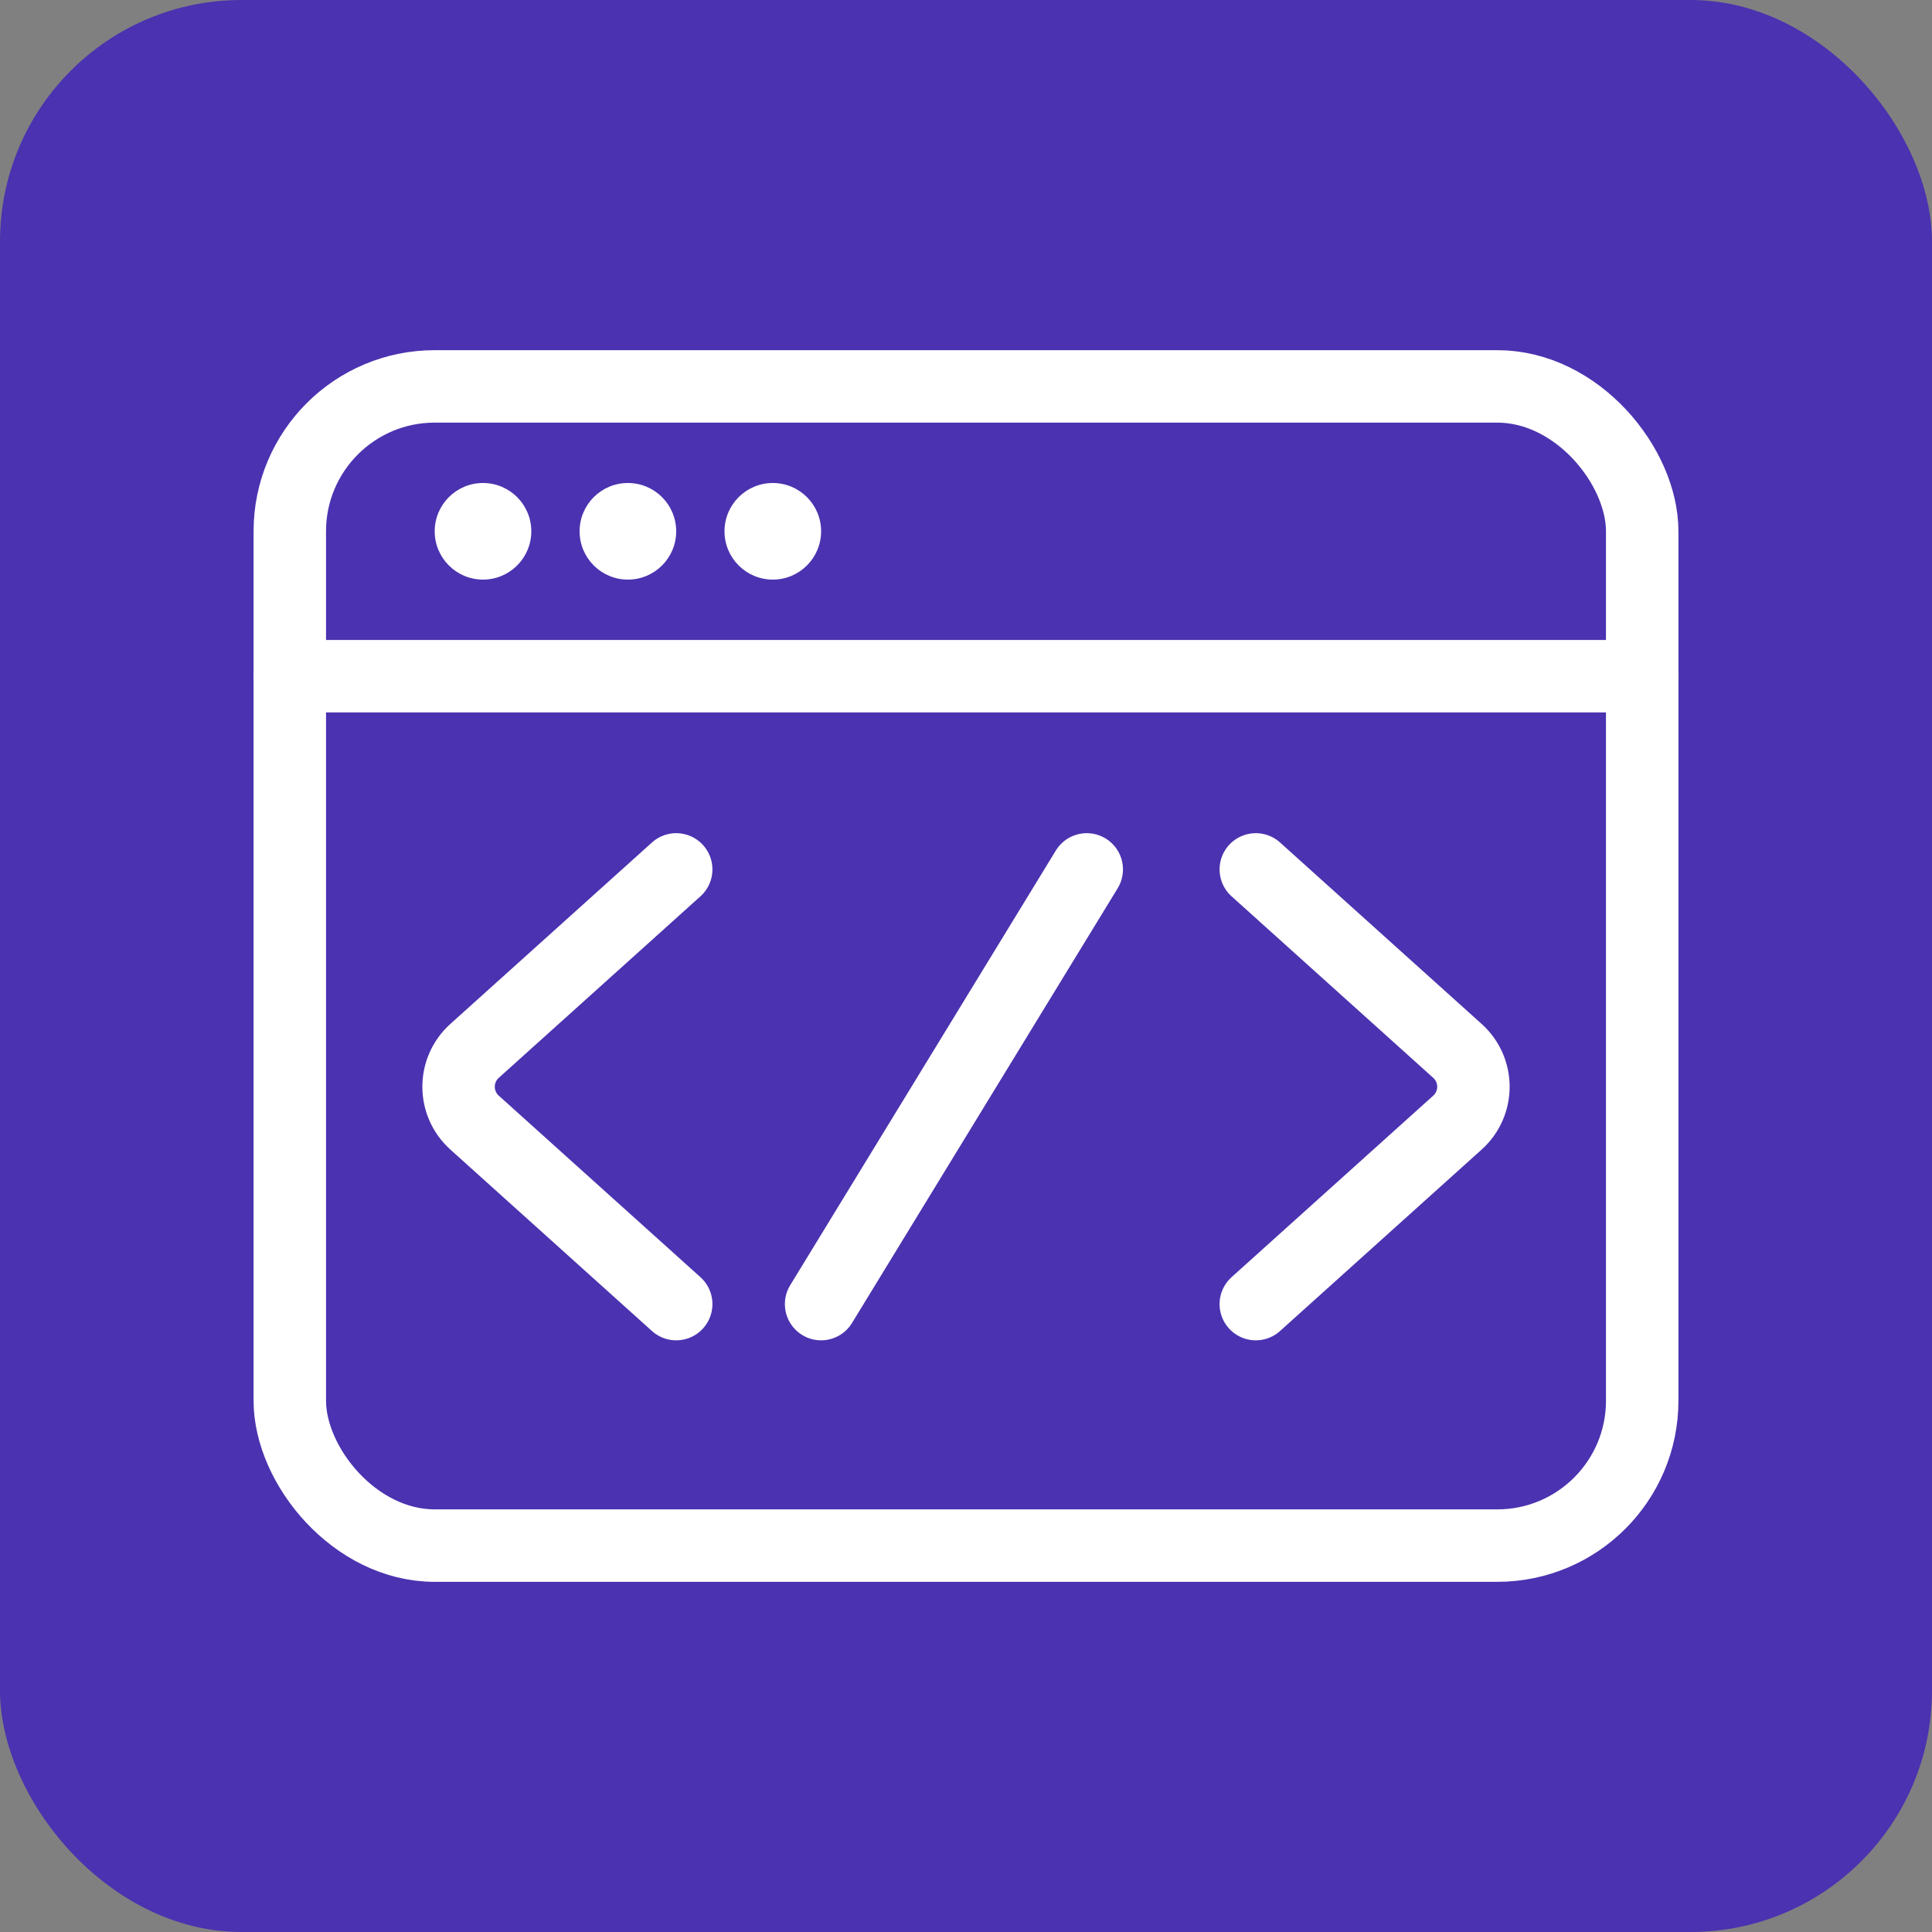
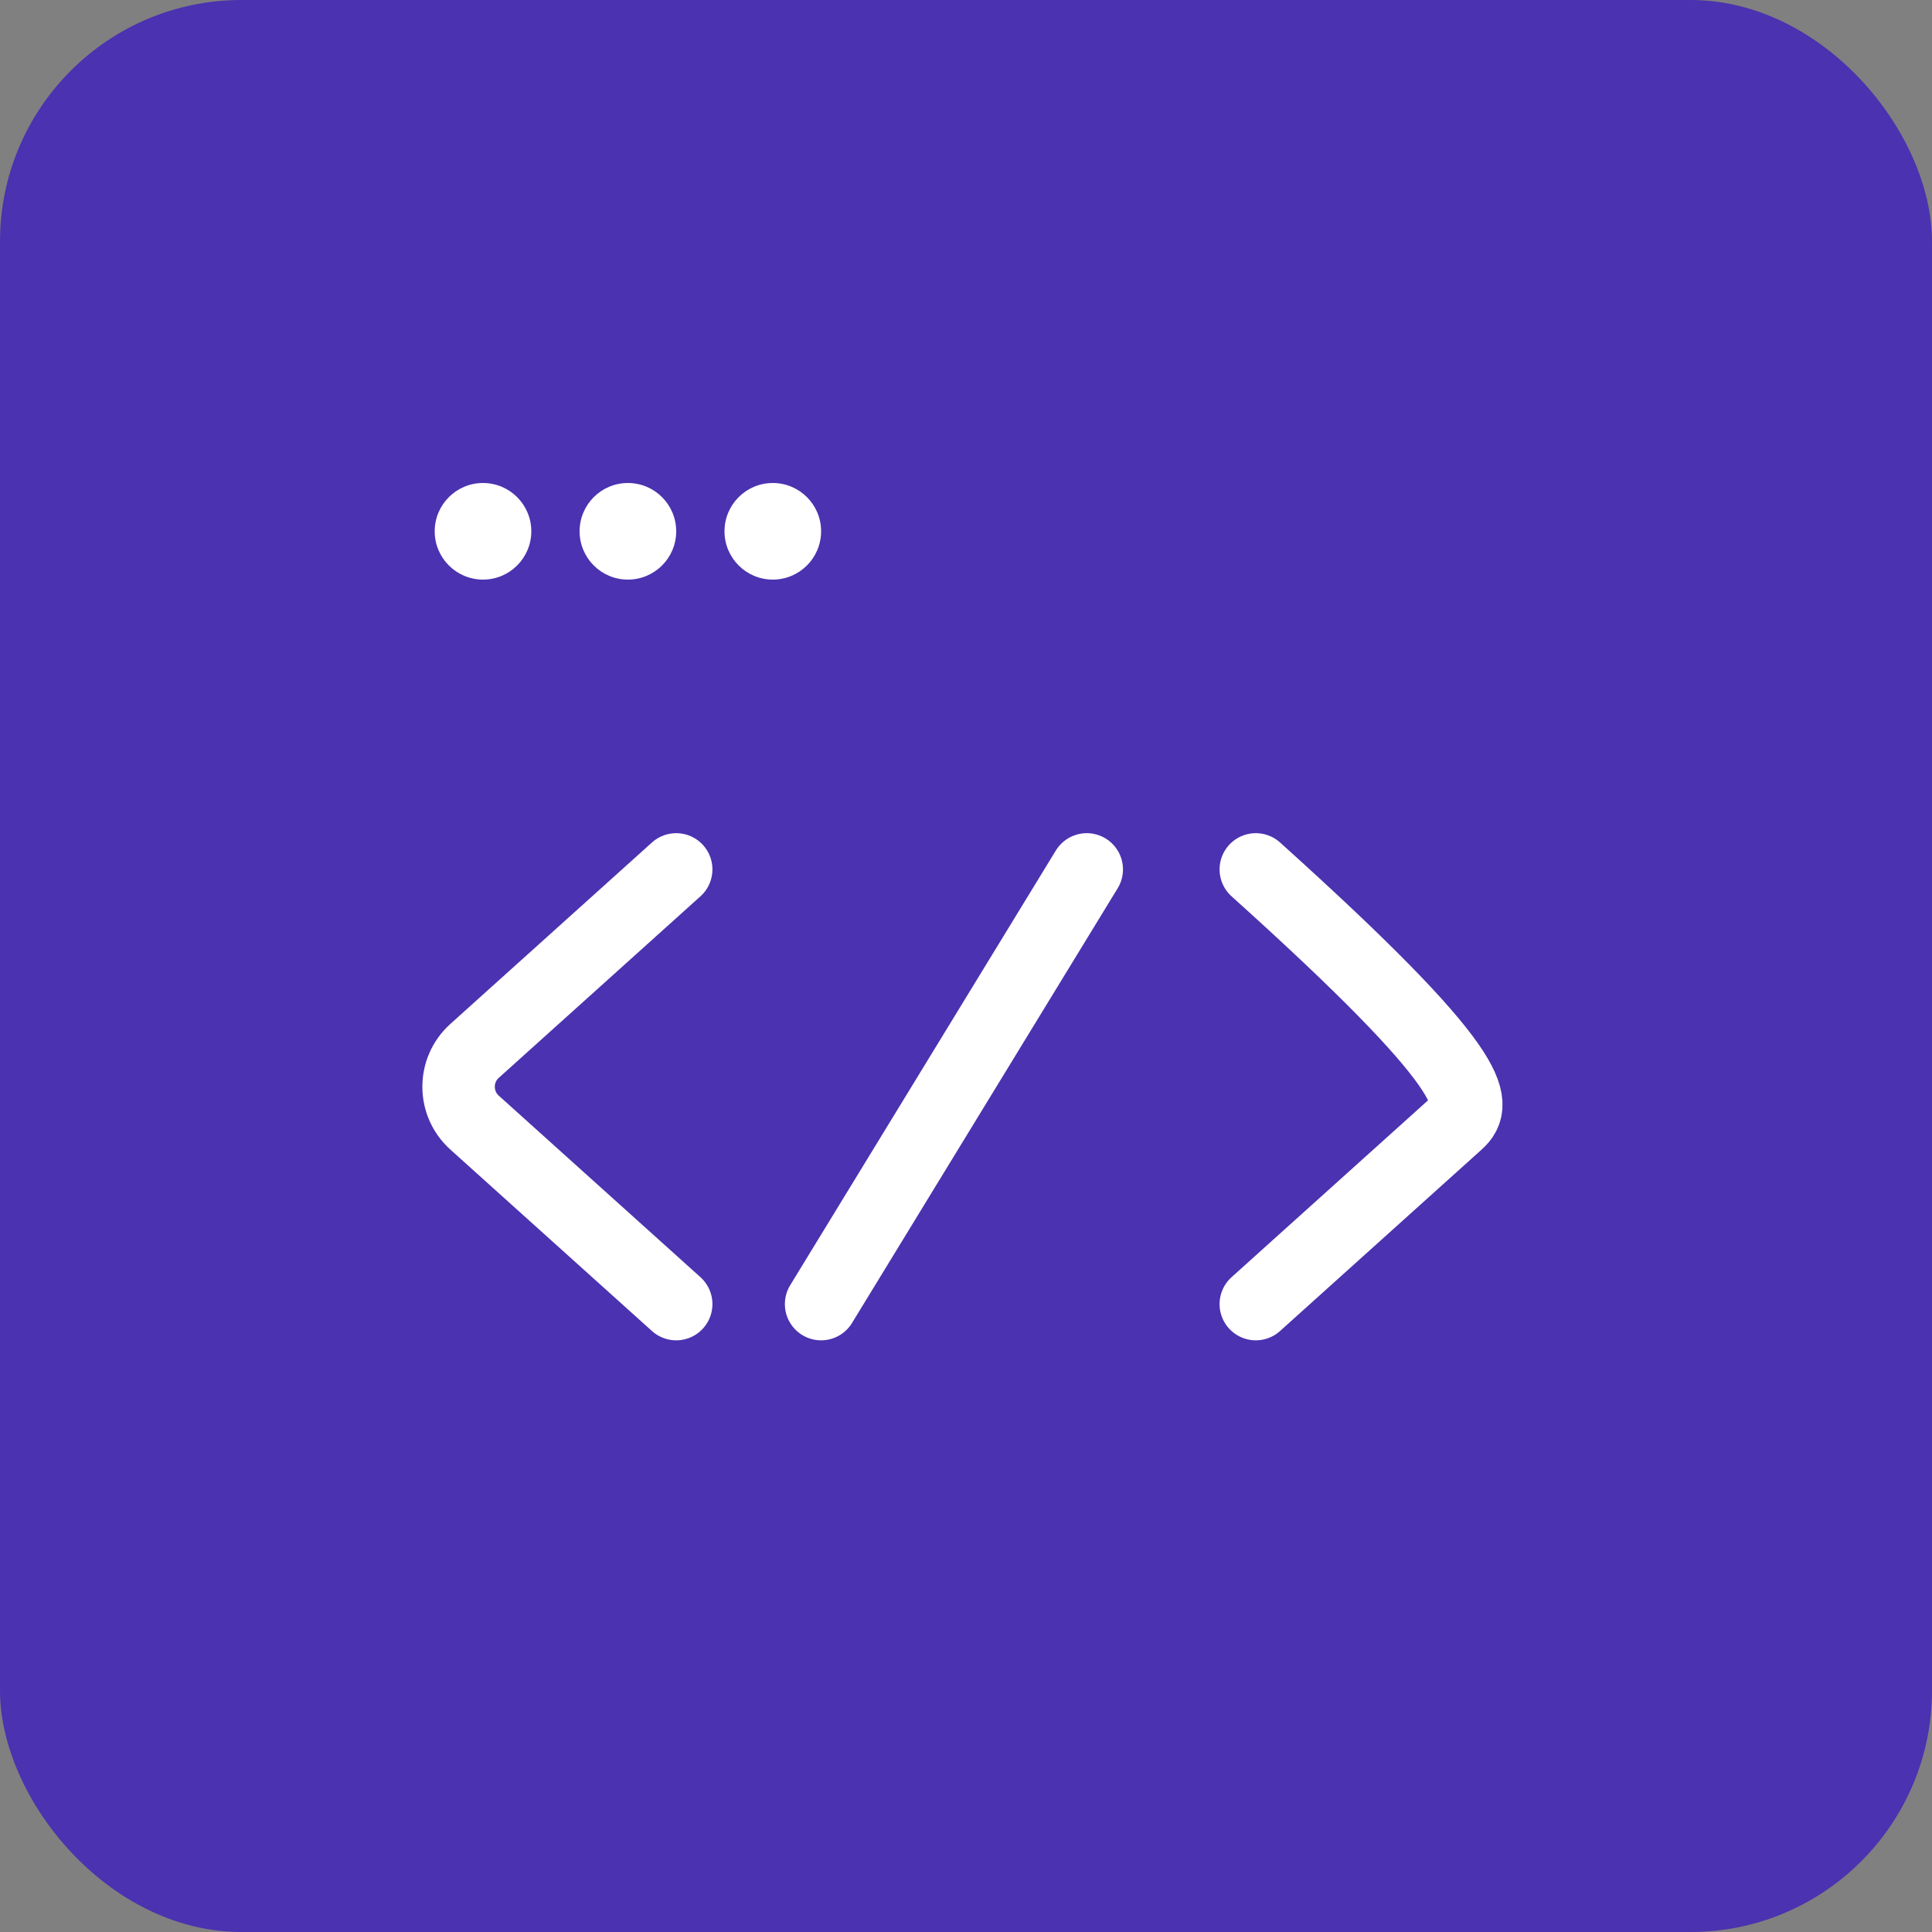
<svg xmlns="http://www.w3.org/2000/svg" width="40" height="40" viewBox="0 0 40 40" fill="none">
  <rect x="0" y="0" width="40" height="40" fill="#808080" stroke="none" />
  <rect width="40" height="40" rx="5" fill="#4B32B0" />
-   <rect x="6" y="8" width="28" height="24" rx="3" stroke="white" stroke-width="1.5" />
-   <path d="M6 14H34" stroke="white" stroke-width="1.5" stroke-linecap="round" />
  <path d="M14 18L9.826 21.757C9.384 22.154 9.384 22.846 9.826 23.243L14 27" stroke="white" stroke-width="1.5" stroke-linecap="round" />
-   <path d="M26 18L30.174 21.757C30.616 22.154 30.616 22.846 30.174 23.243L26 27" stroke="white" stroke-width="1.5" stroke-linecap="round" />
+   <path d="M26 18C30.616 22.154 30.616 22.846 30.174 23.243L26 27" stroke="white" stroke-width="1.5" stroke-linecap="round" />
  <path d="M17 27L22.5 18" stroke="white" stroke-width="1.5" stroke-linecap="round" />
  <circle cx="10" cy="11" r="1" fill="white" />
  <circle cx="13" cy="11" r="1" fill="white" />
  <circle cx="16" cy="11" r="1" fill="white" />
</svg>